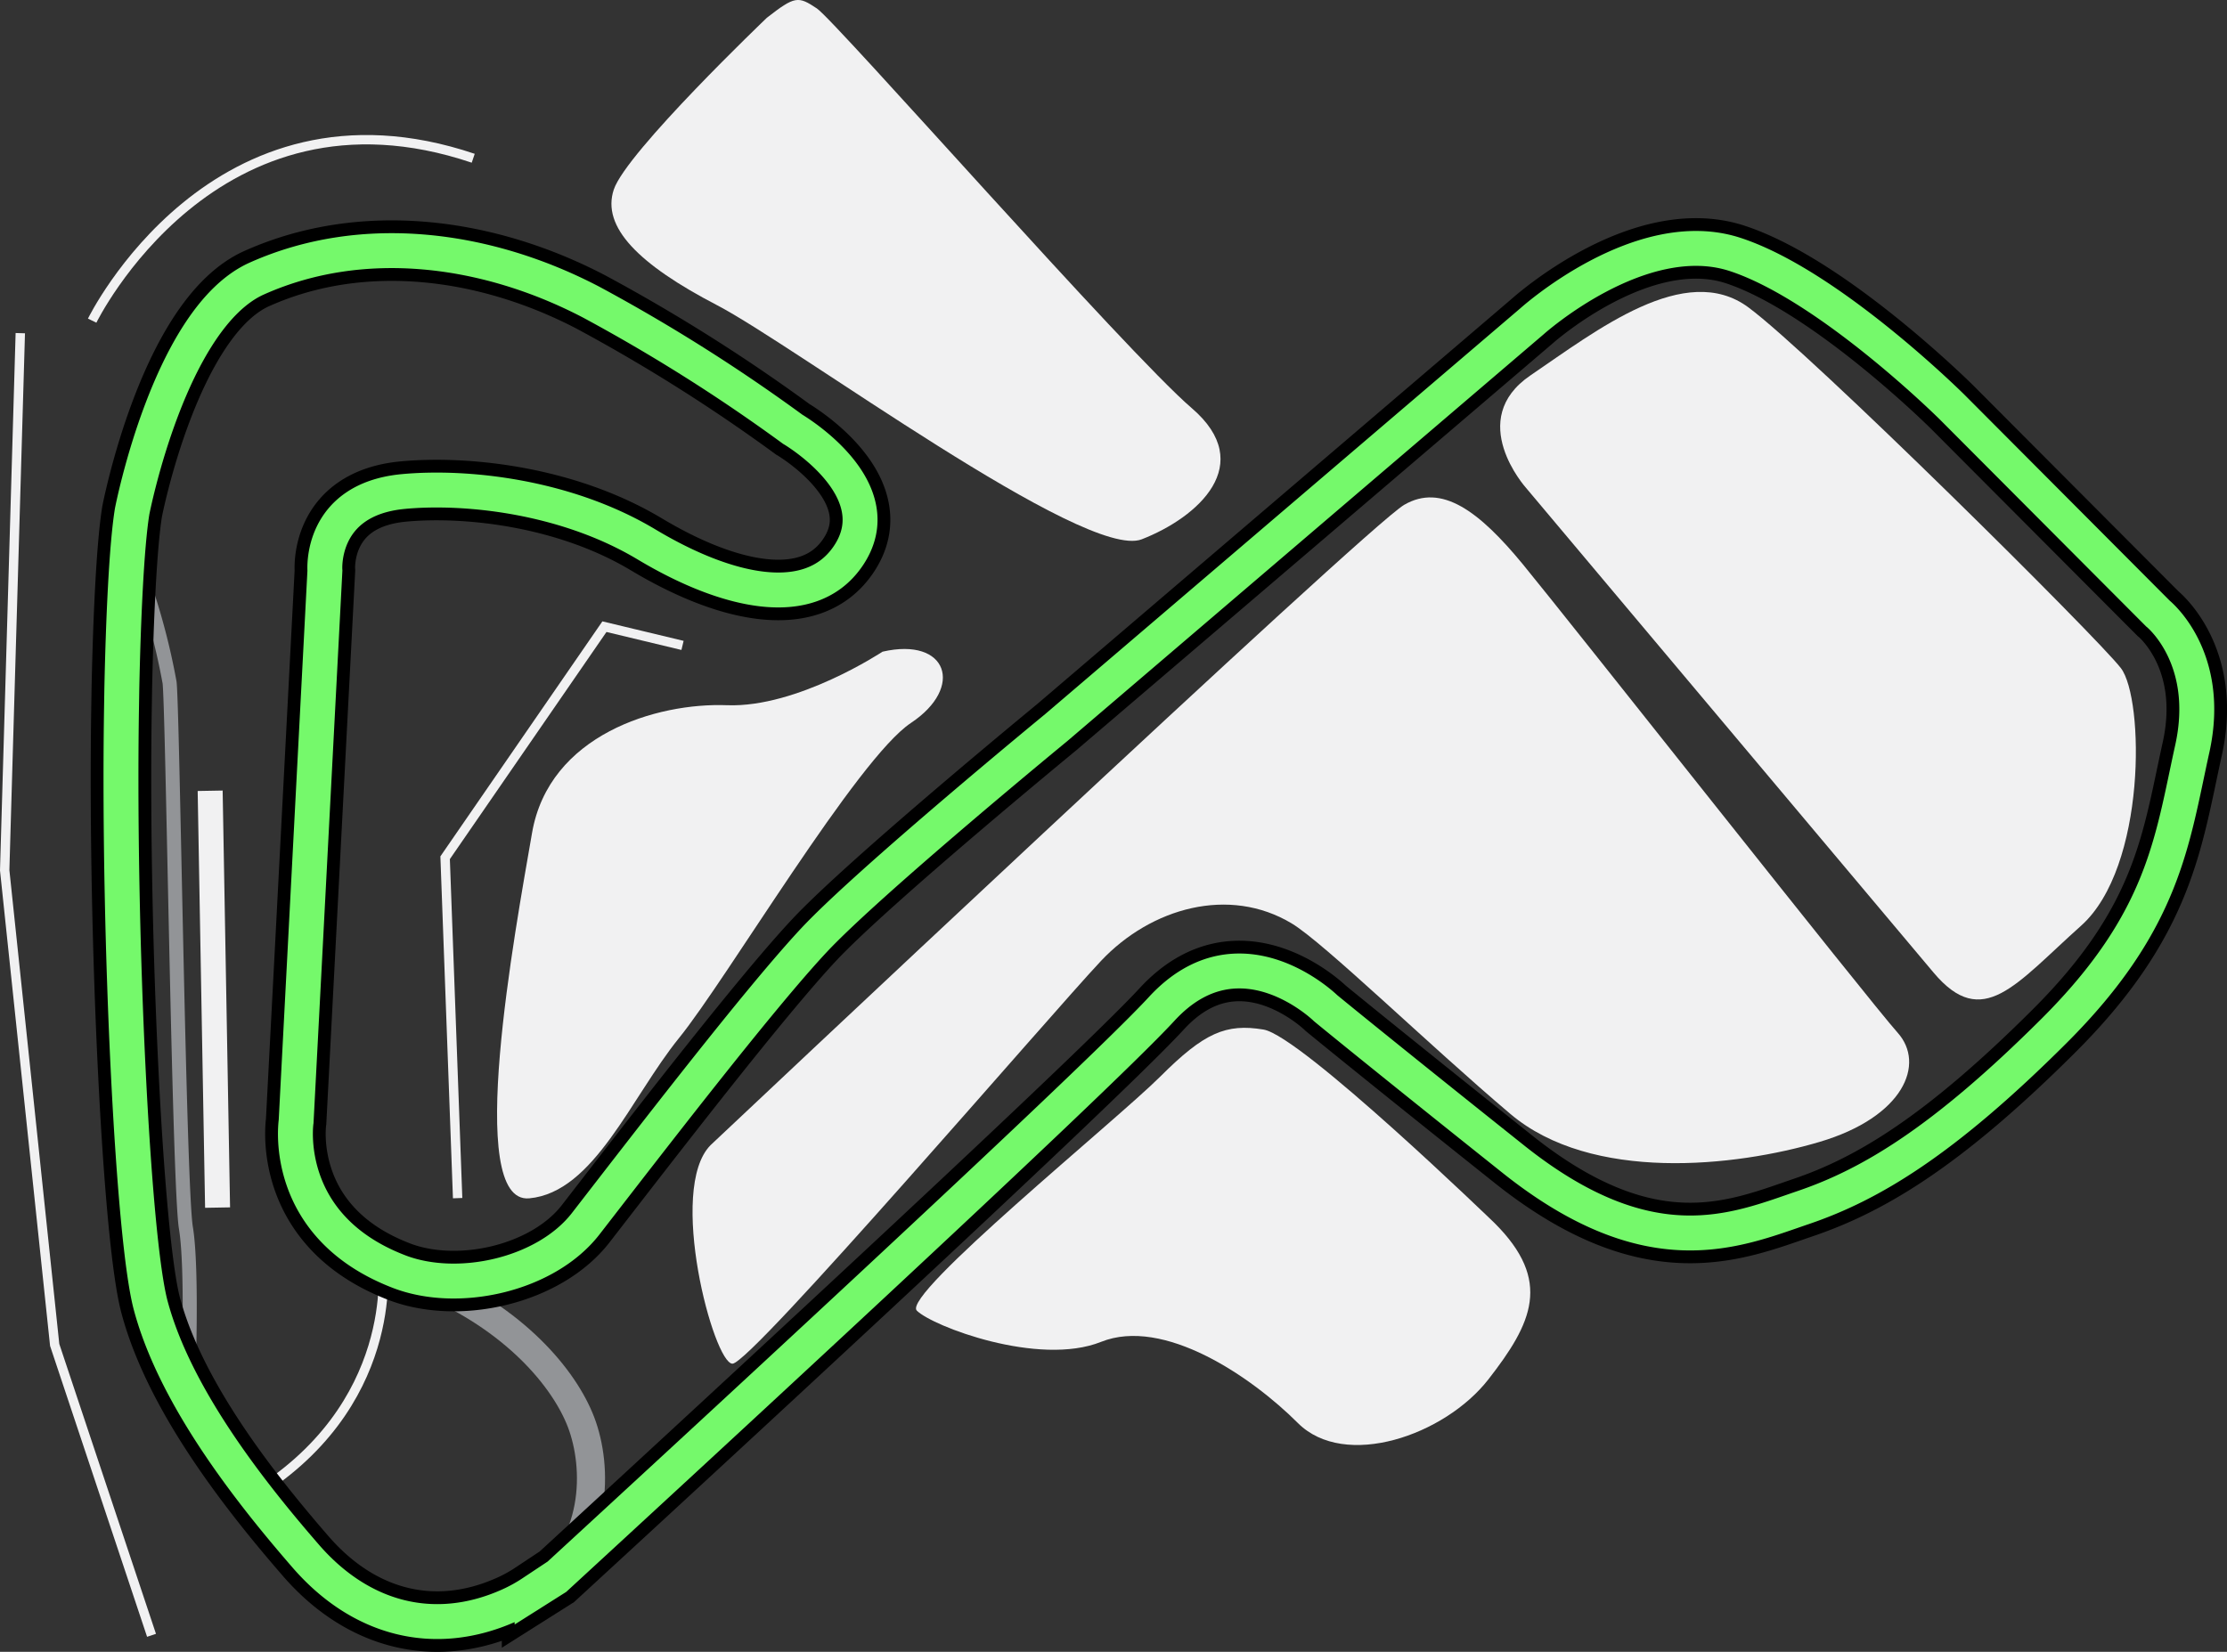
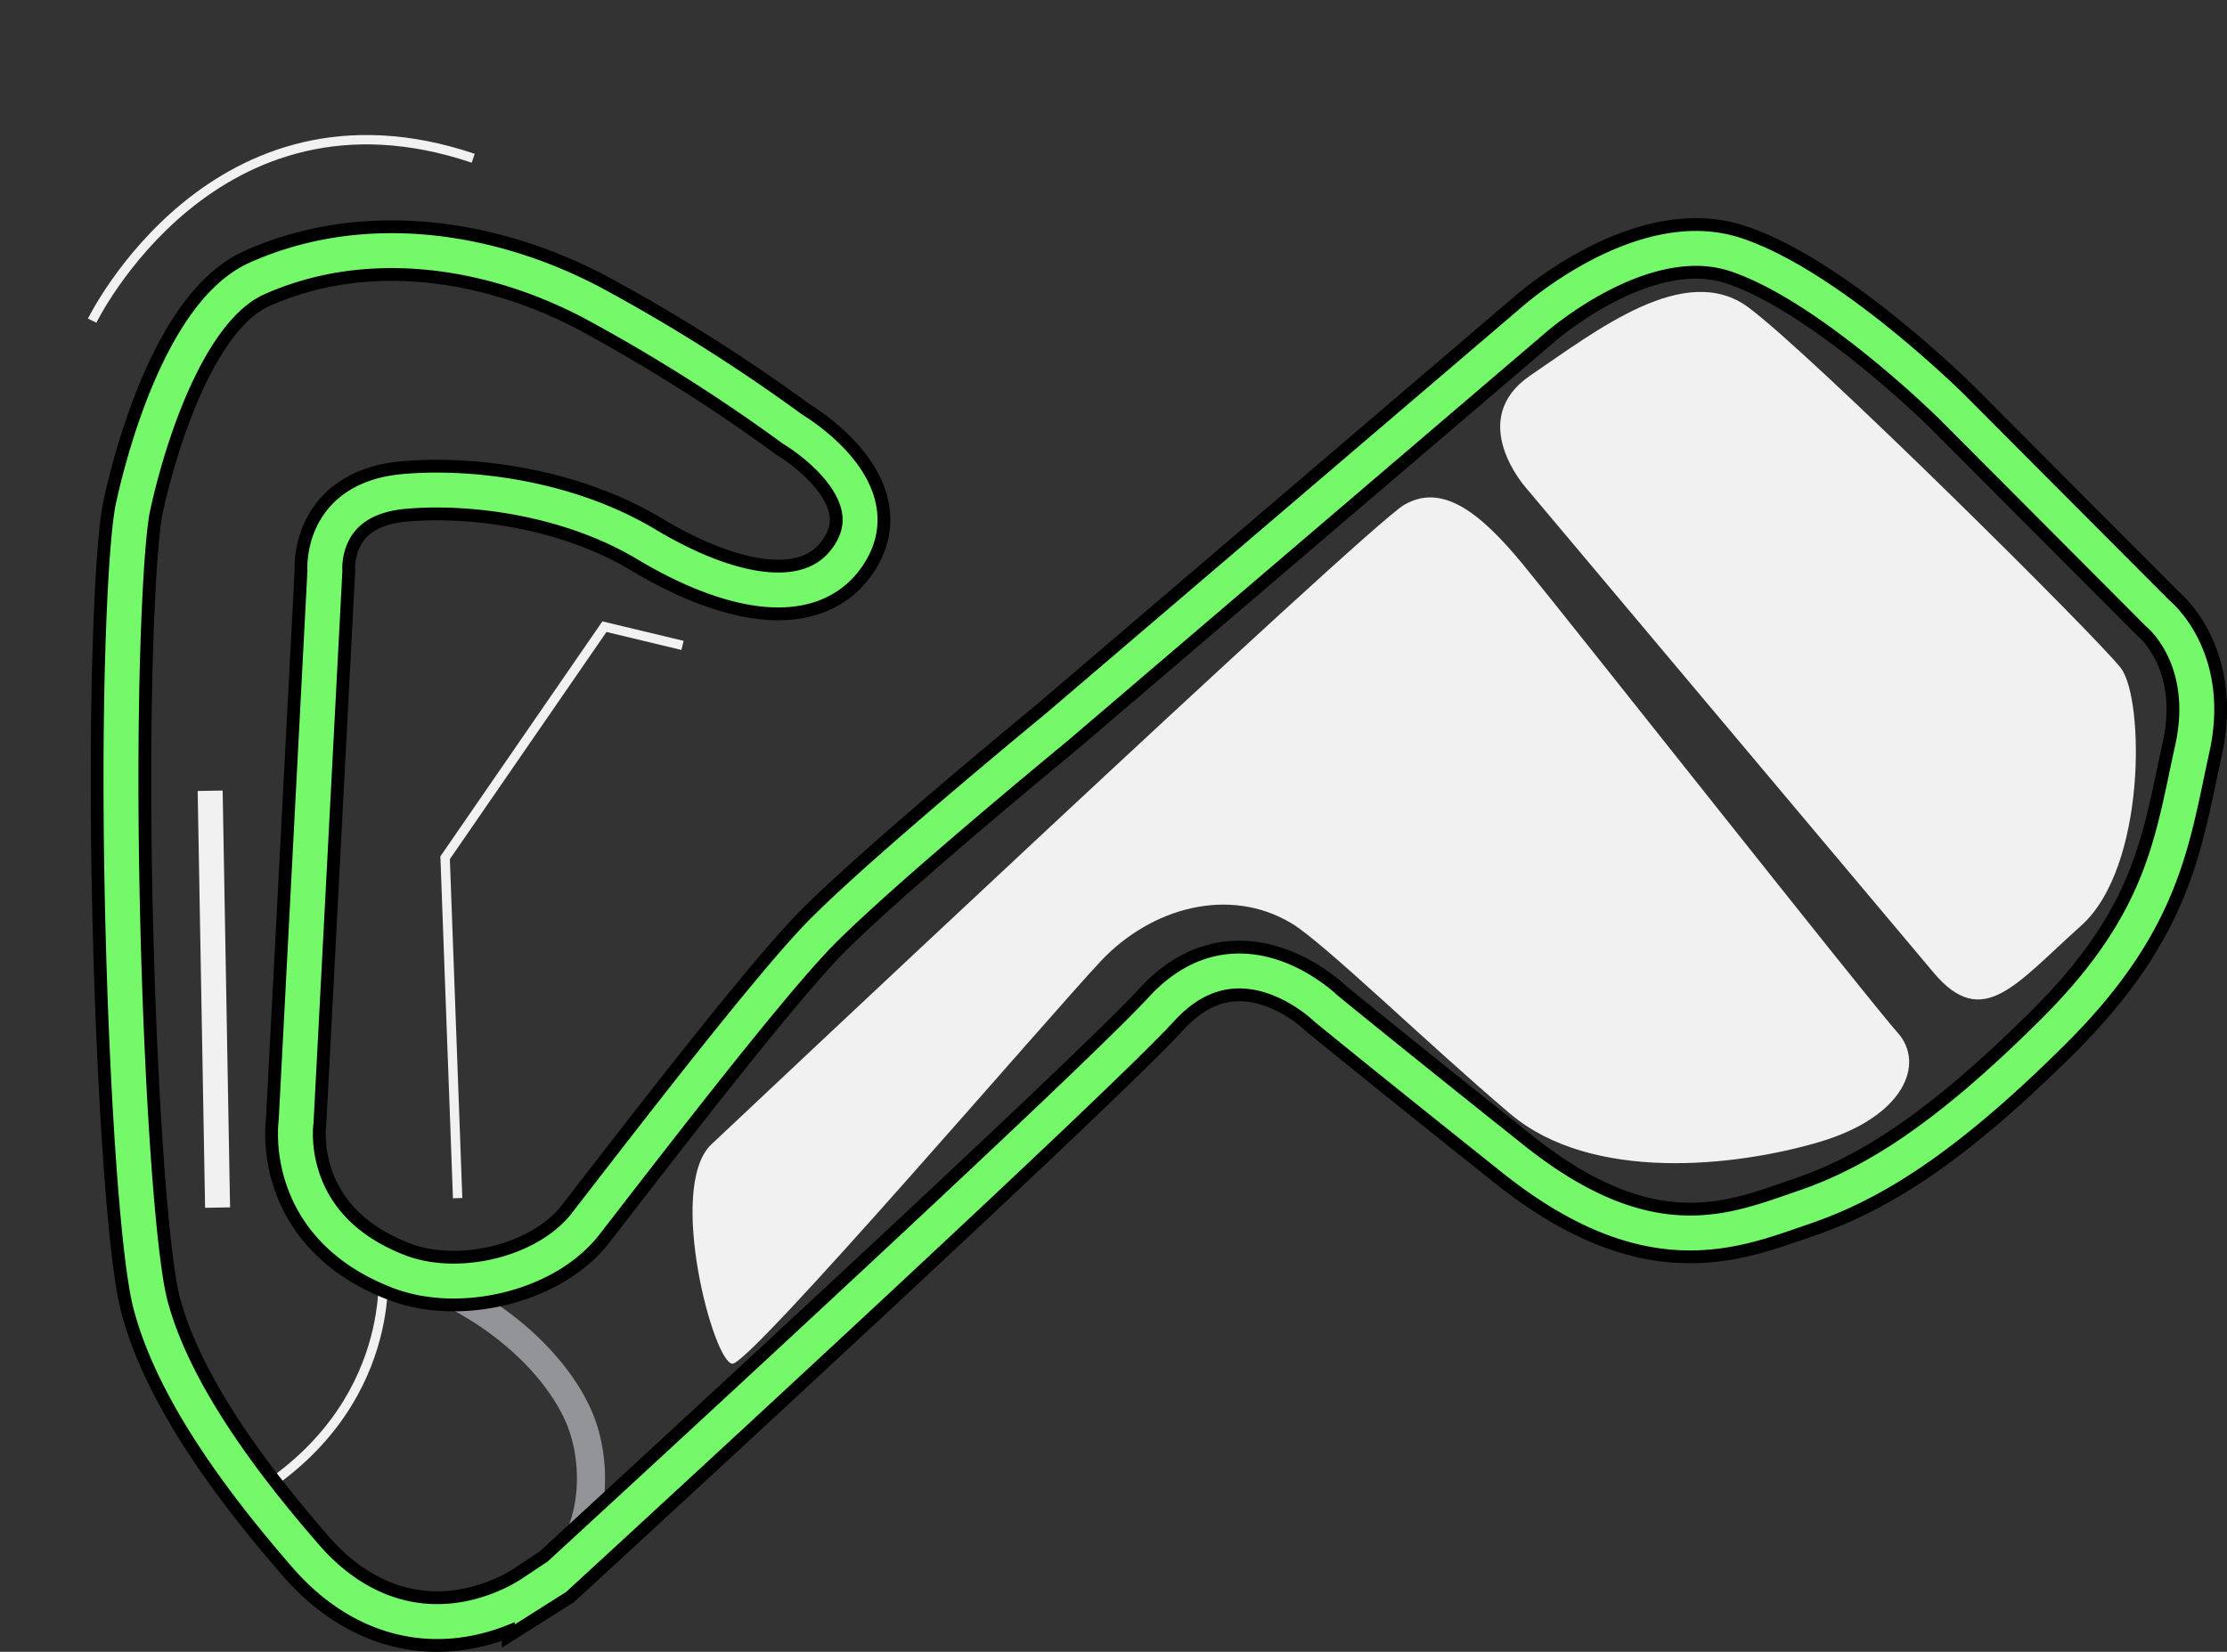
<svg xmlns="http://www.w3.org/2000/svg" viewBox="0 0 1913.35 1419.57">
  <rect x="0" y="0" width="1913.35" height="1419.57" fill="#333333" stroke="none" />
  <g id="Layer_2" data-name="Layer 2">
    <g id="Layer_1-2" data-name="Layer 1">
      <path d="M366.09,1101.48c75.88,31.68,118.75,83,133.16,120.77s16.39,107.56-41.86,146.45" style="fill:none;stroke:#929497;stroke-miterlimit:10;stroke-width:24.153px" />
-       <path d="M161.71,1190s4-98.62-2-134.85-11.39-454.56-14.09-469a579,579,0,0,0-22.14-84.53" style="fill:none;stroke:#929497;stroke-miterlimit:10;stroke-width:12.077px" />
      <path d="M328.77,1086.06s16.1,123.47-115.41,201.28" style="fill:none;stroke:#f1f1f2;stroke-miterlimit:10;stroke-width:8.051px" />
-       <polyline points="17.44 286.31 4.03 747.88 46.98 1155.79 130.19 1405.37" style="fill:none;stroke:#f1f1f2;stroke-miterlimit:10;stroke-width:8.051px" />
      <polyline points="393.18 1029.67 382.43 737.13 519.3 538.55 586.4 554.65" style="fill:none;stroke:#f1f1f2;stroke-miterlimit:10;stroke-width:8.051px" />
      <path d="M79.19,275.56S183.85,60.88,406.58,136" style="fill:none;stroke:#f1f1f2;stroke-miterlimit:10;stroke-width:8.051px" />
      <rect x="173.02" y="679.54" width="21.46" height="358.27" transform="translate(-15.26 3.41) rotate(-1.02)" style="fill:#f1f1f2" />
-       <path d="M758.22,560.05s-72.87,48.3-133.57,46-153,25.52-167.54,109.78-58.29,319.14-2.42,314S542.12,943,583.51,891.91s153-240,199.14-270.63S814.09,547.17,758.22,560.05Z" style="fill:#f1f1f2" />
-       <path d="M658.86,15.27S538.1,130.68,527.35,162.89s21.46,64.41,88.56,99.31,316.69,220.07,365,201.28,99.31-64.41,43-112.72S717.92,18,701.82,7.26,683-3.53,658.86,15.27Z" style="fill:#f1f1f2" />
      <path d="M610.56,984.06s563.57-531.37,595.78-550.17,64.41,5.35,102,51,297.89,375.7,322,402.55,5.35,72.46-67.11,93.92-195.92,34.9-265.68-24.15-160.14-147.06-187.84-163.68C1056.06,761.32,989,780.12,946,825.73s-300.59,346.2-316.69,346.2S573,1021.66,610.56,984.06Z" style="fill:#f1f1f2" />
      <path d="M1661.22,835.8,1311,419.15s-52.33-58.37,4-96.61,132.84-98.62,187.18-58.37,299.91,283.8,320,310,22.14,171.08-34.21,221.4S1703.49,886.12,1661.22,835.8Z" style="fill:#f1f1f2" />
-       <path d="M1284.15,1051.16s-166.37-161-198.58-166.37-51,2.69-88.56,40.25-222.73,187.87-209.33,201.28,104.67,48.31,158.33,26.85,128.81,29.51,169.07,69.76,126.12,10.75,163.72-37.56S1333.83,1100.8,1284.15,1051.16Z" style="fill:#f1f1f2" />
      <path d="M104.67,591.37c1.25-58.65,4-121.9,8.86-151.89,0,0,32.2-166.61,107.12-200.11C311.94,198.56,418.34,212.81,508,259.7a1488.64,1488.64,0,0,1,173.1,109.22s88.07,51.56,46.85,110c-32.56,46.18-103.25,30.44-172.53-11.07s-155.1-50.48-208.81-45.45c-72.46,6.77-67.46,68-67.46,68L262.27,813.66h0l-7.85,150.07s-13.57,89.45,87.8,128.82c51.24,20.12,127,3,161-40.9,54.5-70.33,148.94-193.23,196.16-243.71S907.56,625.22,907.56,625.22L1316.36,276s93.31-83.94,174.5-57.29,186.3,131.11,186.3,131.11L1854,527.28s46.94,37.44,29.51,116.26S1859.56,791.36,1764.68,886s-157.4,132-215.33,151.72S1418,1090.09,1300,996s-161-129.5-161-129.5-73.75-72.46-140.89.48c-58.82,64-430.49,406-520.83,489.15l-20.12,12.72a136.09,136.09,0,0,1-20.74,11.31c-64,28.18-127,11-173.66-42.75s-112-136.1-133.24-215.37c-15.58-57.92-27.94-317.37-25.2-508.58Z" style="fill:none;stroke:#000;stroke-width:52px" />
      <path d="M104.67,591.37c1.25-58.65,4-121.9,8.86-151.89,0,0,32.2-166.61,107.12-200.11C311.94,198.56,418.34,212.81,508,259.7a1488.64,1488.64,0,0,1,173.1,109.22s88.07,51.56,46.85,110c-32.56,46.18-103.25,30.44-172.53-11.07s-155.1-50.48-208.81-45.45c-72.46,6.77-67.46,68-67.46,68L262.27,813.66h0l-7.85,150.07s-13.57,89.45,87.8,128.82c51.24,20.12,127,3,161-40.9,54.5-70.33,148.94-193.23,196.16-243.71S907.56,625.22,907.56,625.22L1316.36,276s93.31-83.94,174.5-57.29,186.3,131.11,186.3,131.11L1854,527.28s46.94,37.44,29.51,116.26S1859.56,791.36,1764.68,886s-157.4,132-215.33,151.72S1418,1090.09,1300,996s-161-129.5-161-129.5-73.75-72.46-140.89.48c-58.82,64-430.49,406-520.83,489.15l-20.12,12.72a136.09,136.09,0,0,1-20.74,11.31c-64,28.18-127,11-173.66-42.75s-112-136.1-133.24-215.37c-15.58-57.92-27.94-317.37-25.2-508.58Z" style="fill:none;stroke:#75f96b;stroke-width:30px" />
    </g>
  </g>
</svg>